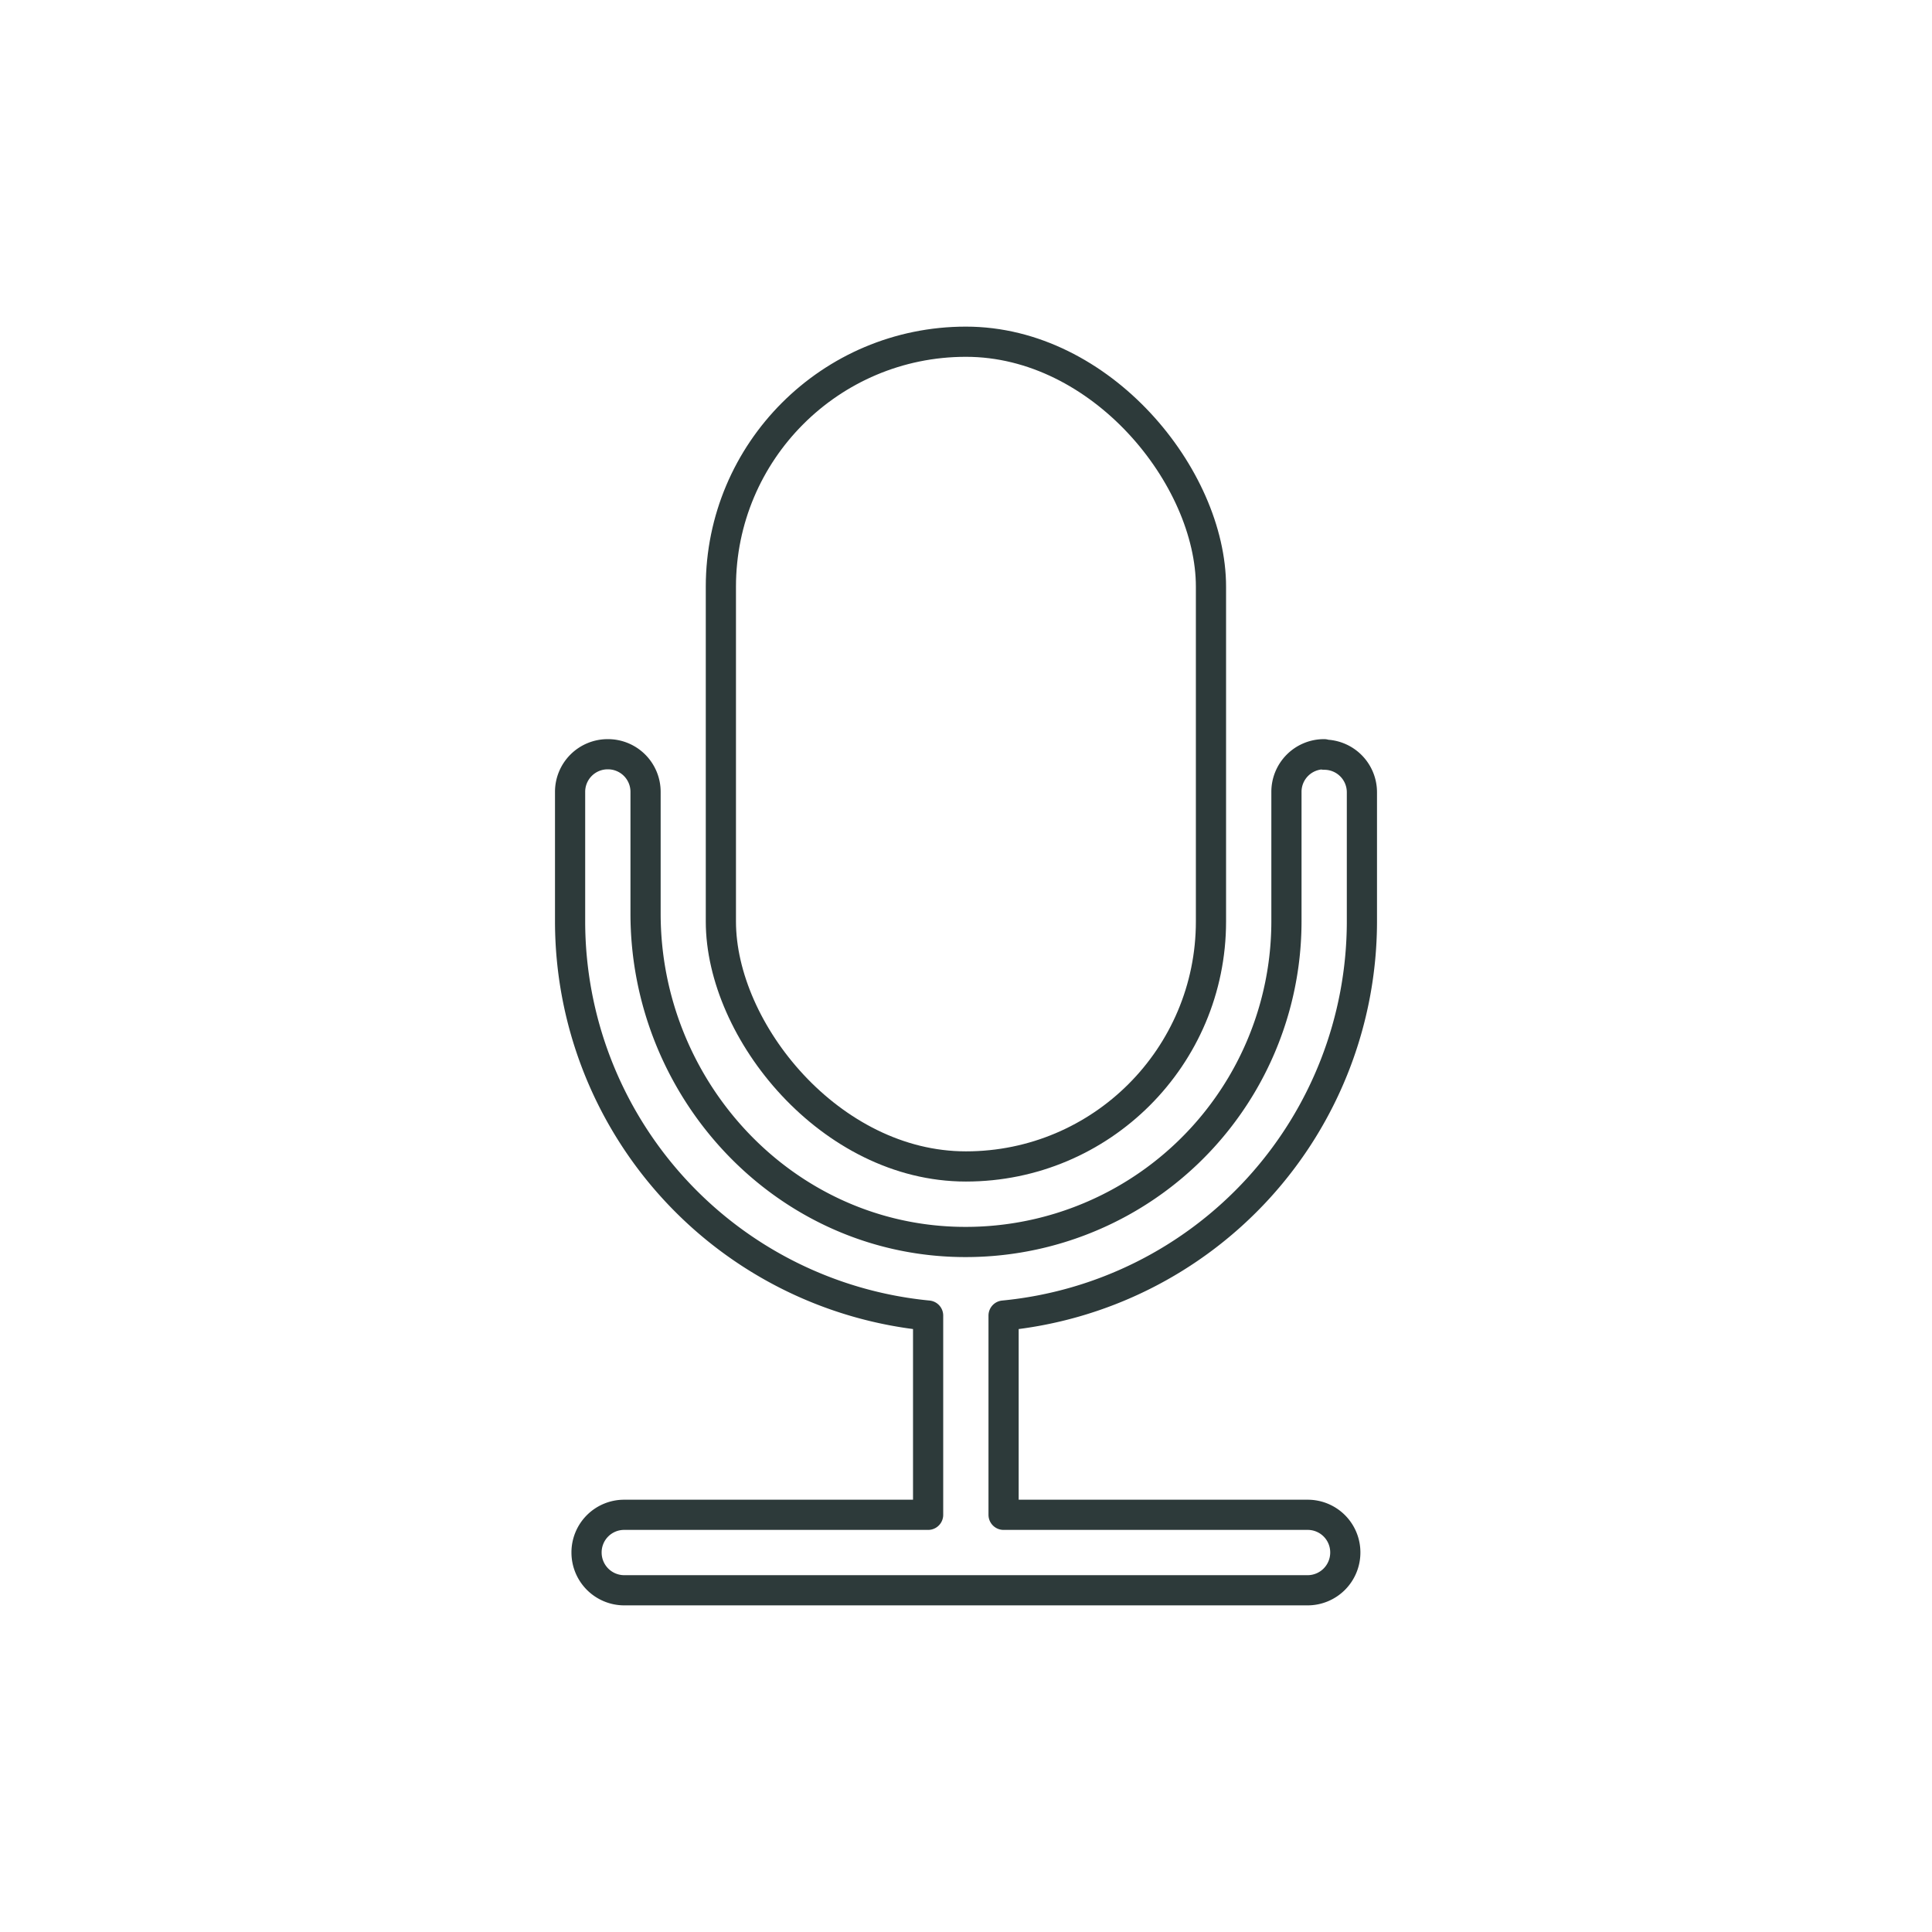
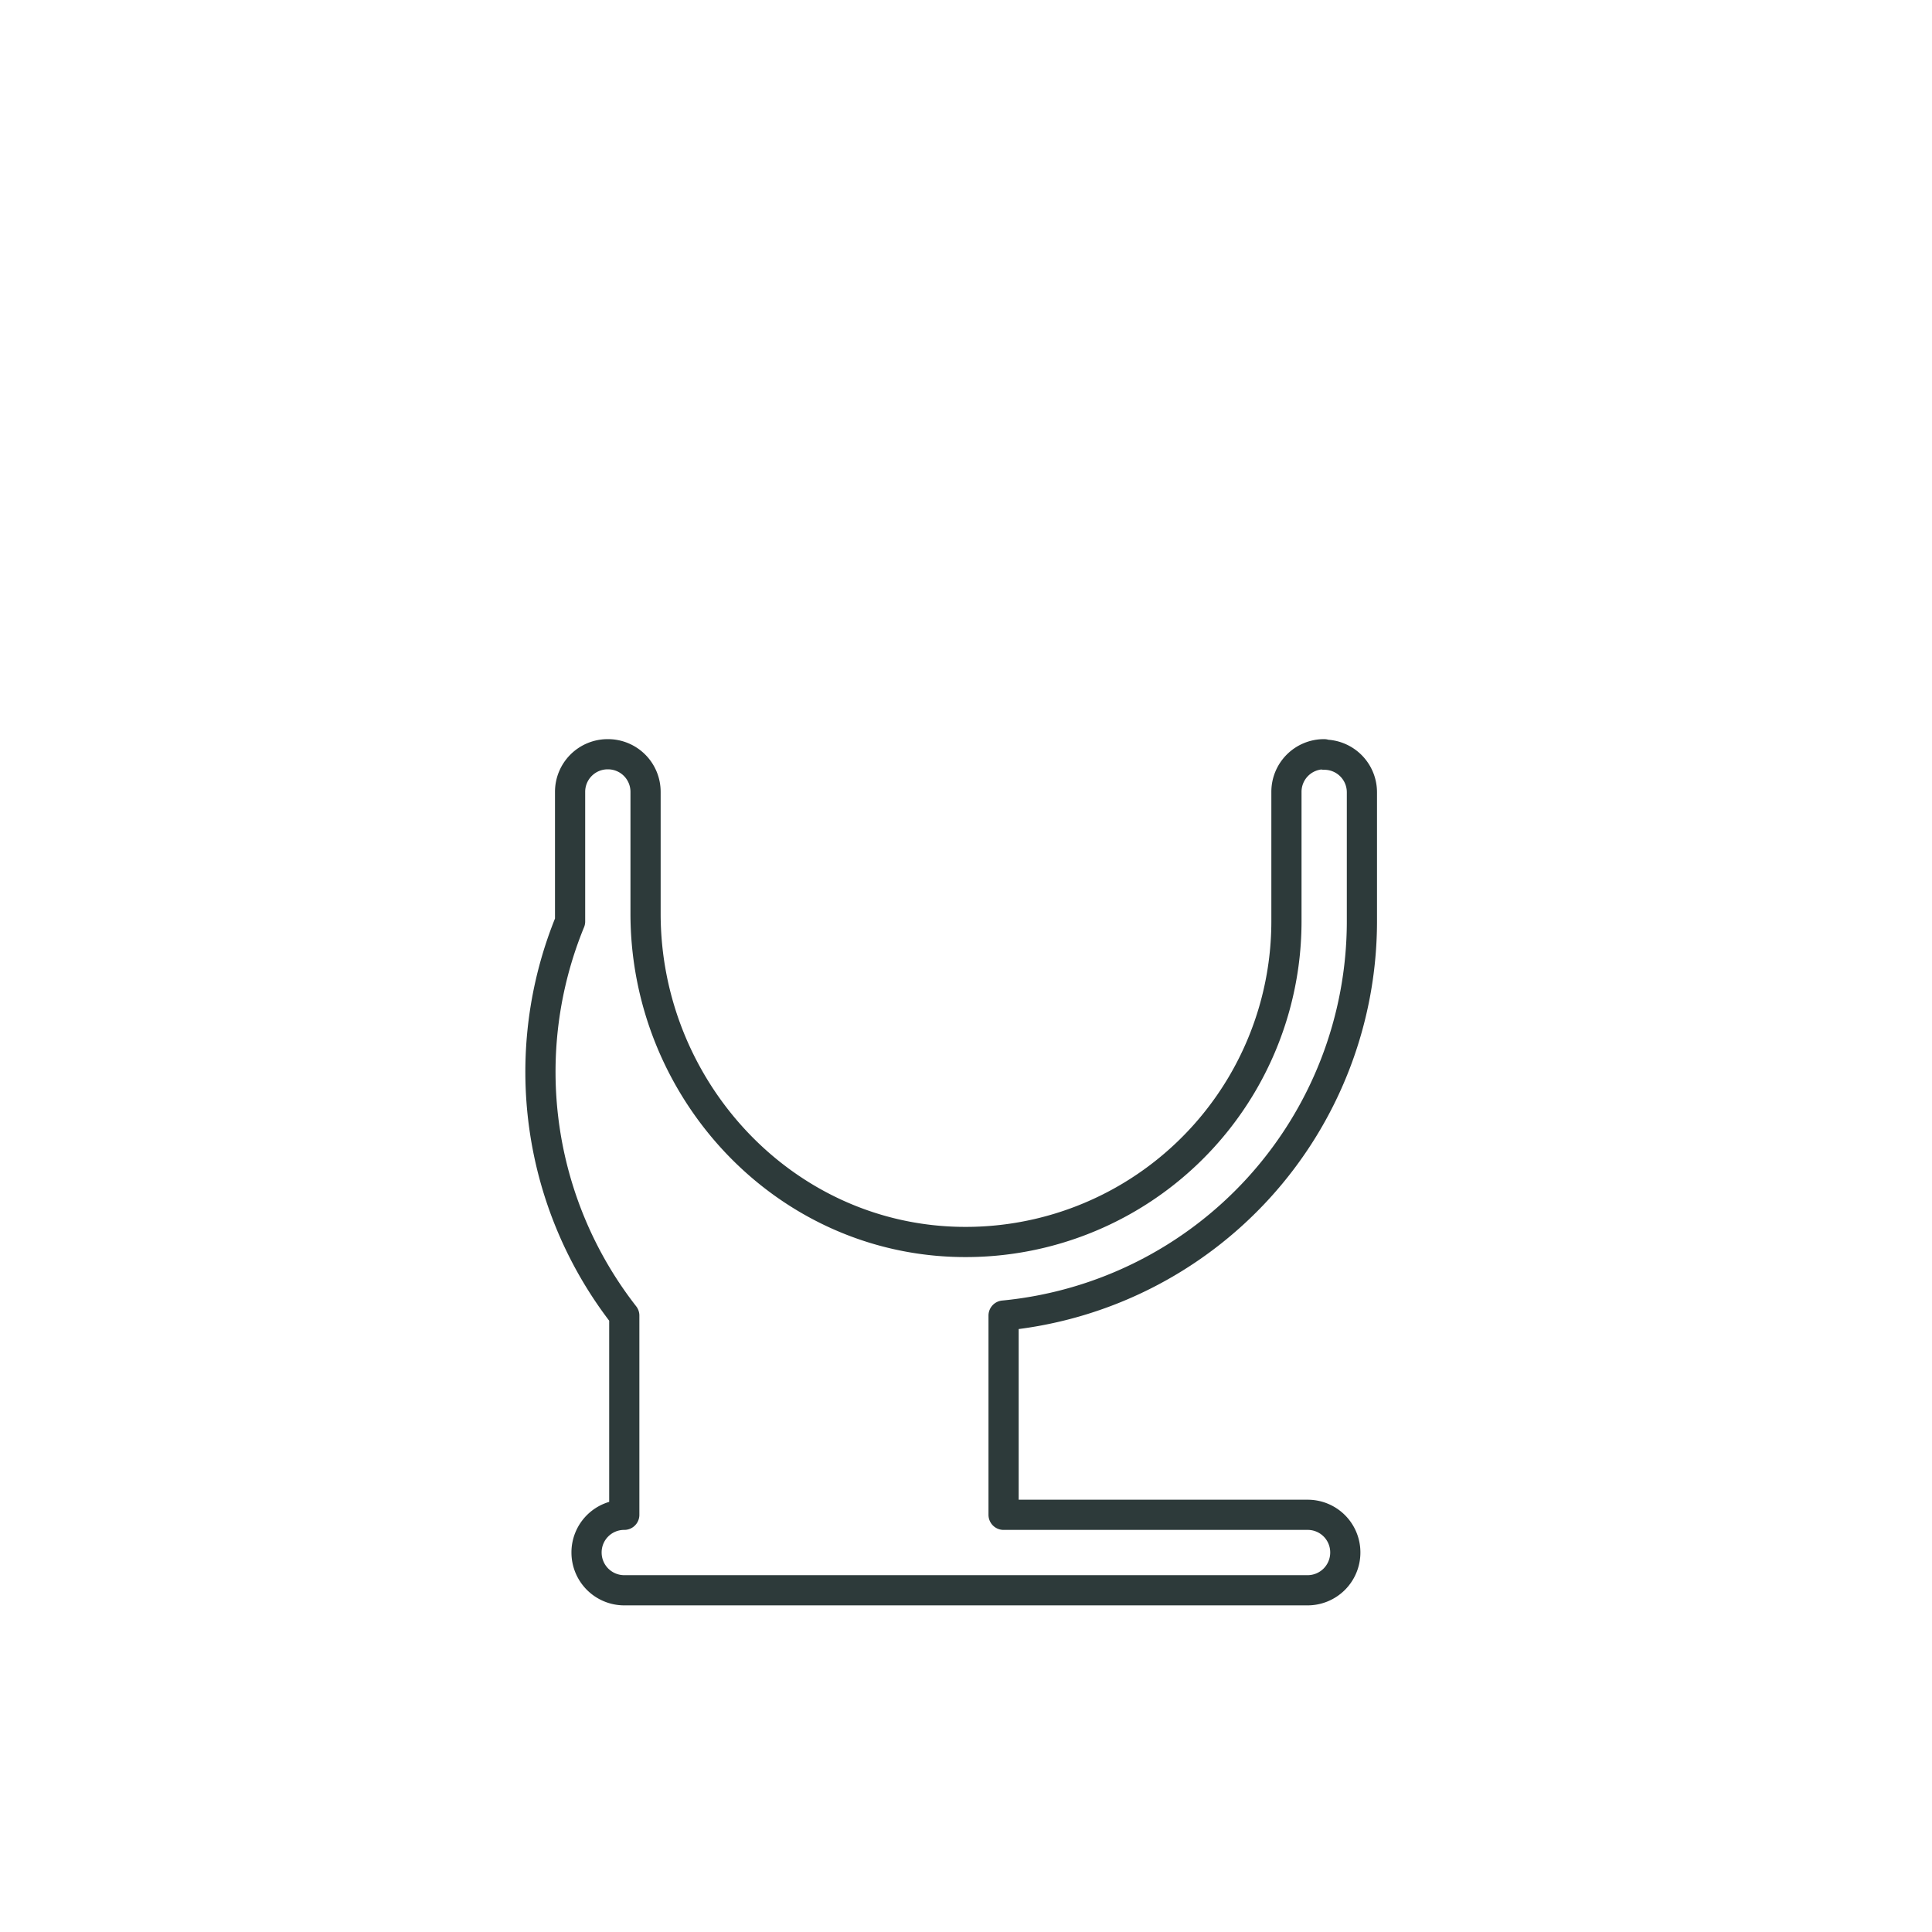
<svg xmlns="http://www.w3.org/2000/svg" viewBox="0 0 128 128">
  <g id="mikrofon">
-     <rect x="47.76" y="22.64" width="32.47" height="54.64" rx="16.23" style="fill:none;stroke:#2d3a3a;stroke-linecap:round;stroke-linejoin:round;stroke-width:2px" />
-     <path d="M87.73,50a2.49,2.49,0,0,1,2.5,2.5v8.58A26.25,26.25,0,0,1,66.49,87.16v13.2H86.63a2.49,2.49,0,0,1,2.5,2.5h0a2.5,2.5,0,0,1-2.5,2.5H41.36a2.5,2.5,0,0,1-2.5-2.5h0a2.49,2.49,0,0,1,2.5-2.5H61.49V87.16A26.25,26.25,0,0,1,37.77,61.05V52.47a2.49,2.49,0,0,1,2.5-2.5h0a2.49,2.49,0,0,1,2.5,2.5v8.06c0,11.5,8.92,21.31,20.41,21.74A21.25,21.25,0,0,0,85.23,61.05V52.47a2.49,2.49,0,0,1,2.5-2.5Z" style="fill:none;stroke:#2d3a3a;stroke-linecap:round;stroke-linejoin:round;stroke-width:2px" />
+     <path d="M87.73,50a2.49,2.49,0,0,1,2.5,2.5v8.58A26.25,26.25,0,0,1,66.49,87.16v13.2H86.63a2.49,2.49,0,0,1,2.5,2.5h0a2.5,2.5,0,0,1-2.5,2.5H41.36a2.5,2.5,0,0,1-2.5-2.5h0a2.49,2.49,0,0,1,2.5-2.5V87.16A26.25,26.25,0,0,1,37.77,61.05V52.47a2.49,2.49,0,0,1,2.5-2.5h0a2.49,2.49,0,0,1,2.5,2.5v8.06c0,11.5,8.92,21.31,20.41,21.74A21.25,21.25,0,0,0,85.23,61.05V52.47a2.49,2.49,0,0,1,2.5-2.5Z" style="fill:none;stroke:#2d3a3a;stroke-linecap:round;stroke-linejoin:round;stroke-width:2px" />
  </g>
</svg>